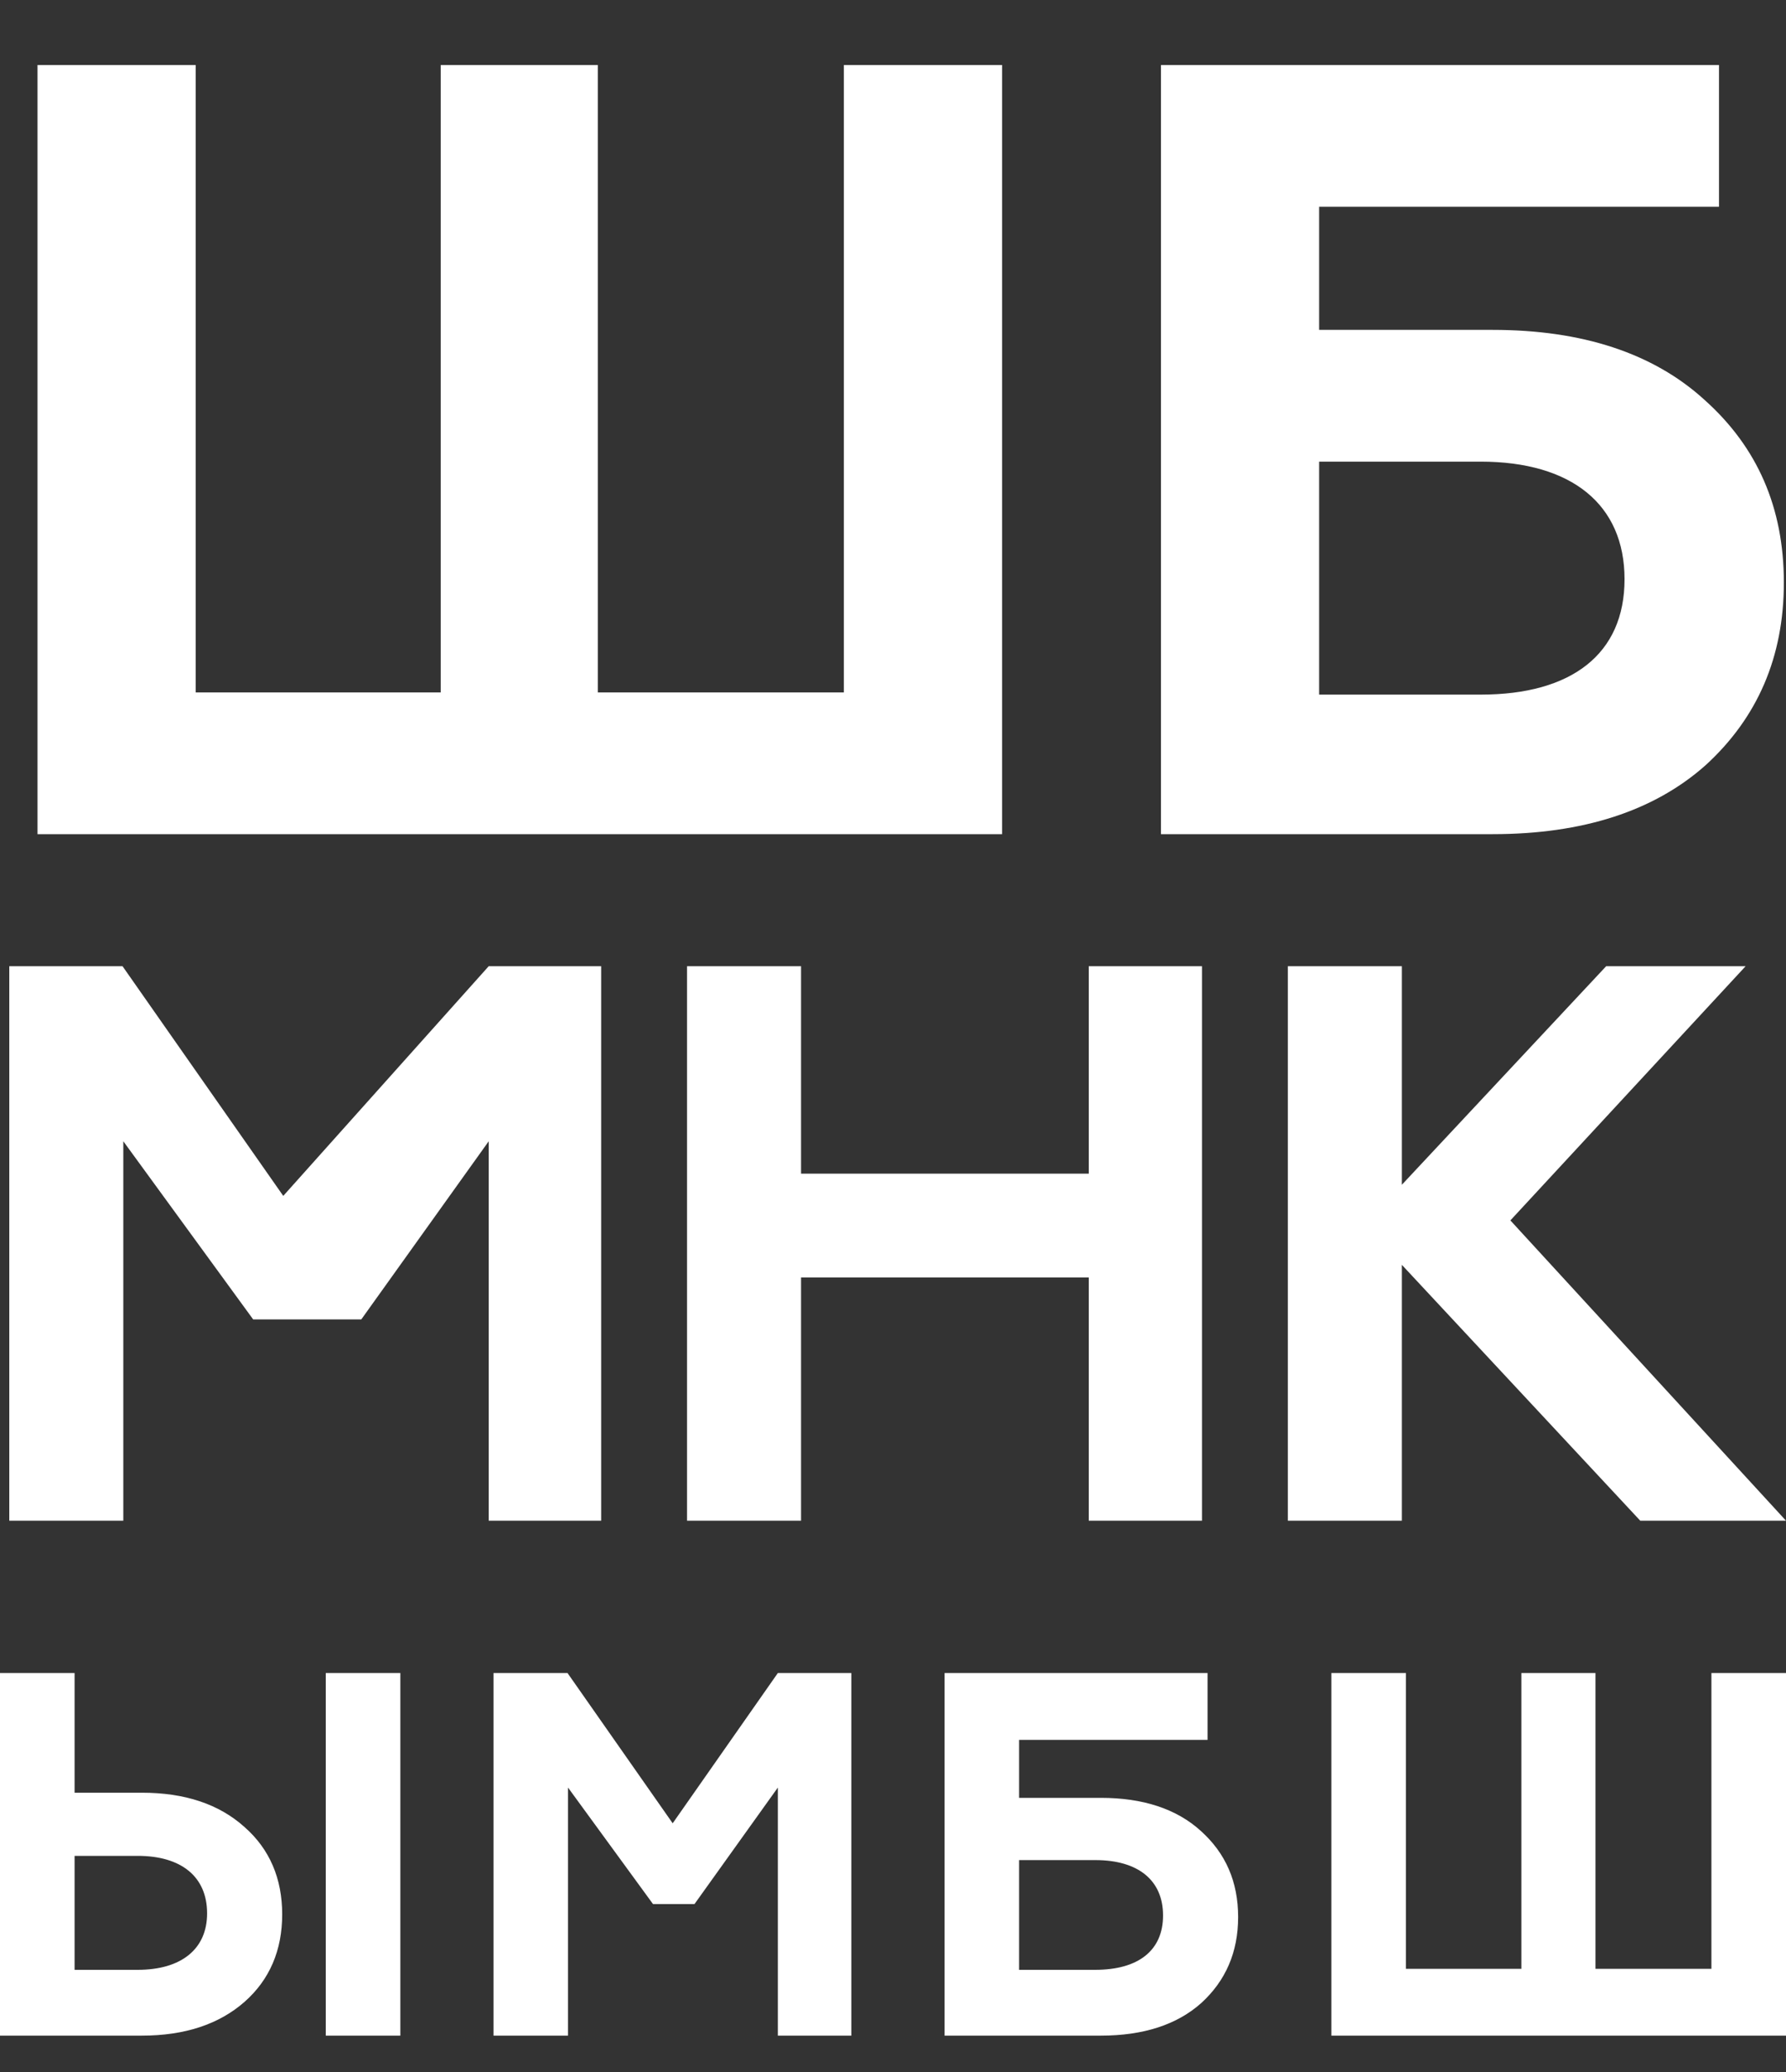
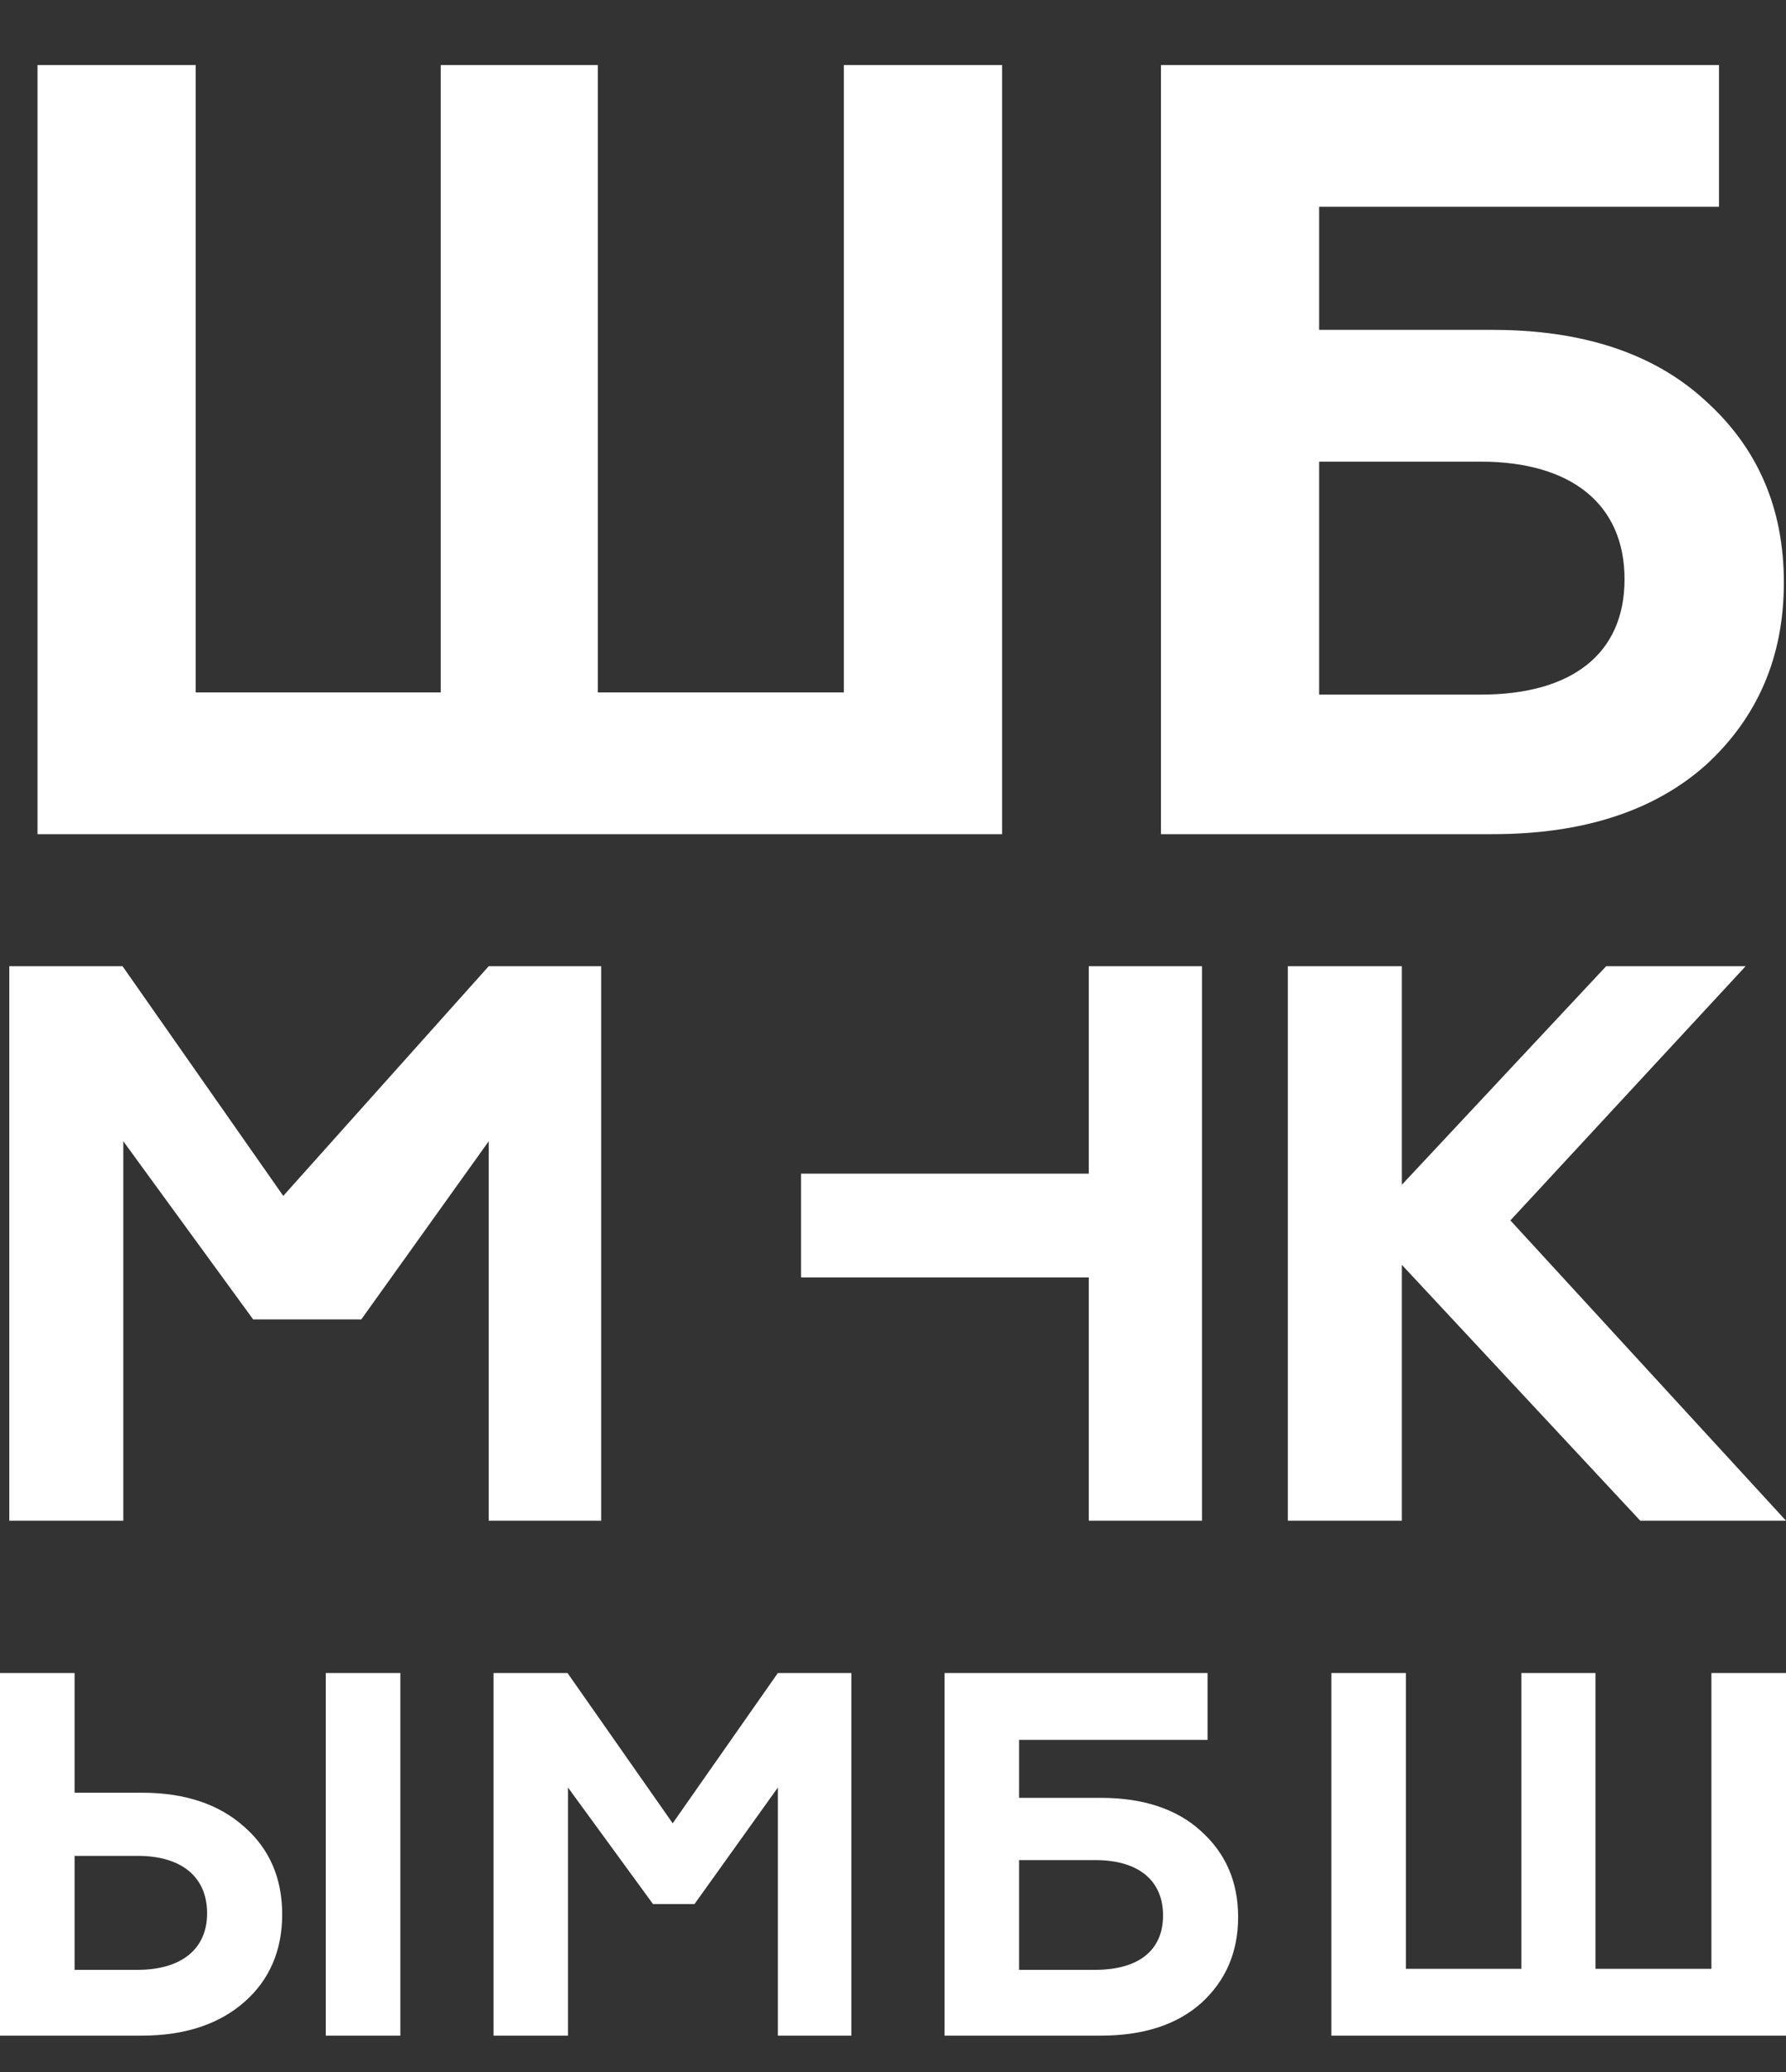
<svg xmlns="http://www.w3.org/2000/svg" width="25" height="29" viewBox="0 0 25 29" fill="none">
  <rect x="0" y="0" width="25" height="29" fill="#333333" stroke="none" />
-   <path d="M1.044 25.091H1.986C2.588 25.091 3.066 25.251 3.421 25.57C3.776 25.881 3.95 26.294 3.95 26.794C3.95 27.294 3.776 27.708 3.421 28.02C3.066 28.331 2.588 28.491 1.986 28.491H0V23.416H1.044V25.091ZM5.604 28.491H4.56V23.416H5.604V28.491ZM9.416 25.519L10.888 23.416H11.917V28.491H10.888V25.019L9.721 26.65H9.141L7.951 25.019V28.491H6.908V23.416H7.944L9.416 25.519ZM16.903 24.352H14.265V25.163H15.41C15.997 25.163 16.469 25.316 16.81 25.627C17.157 25.939 17.331 26.338 17.331 26.831C17.331 27.323 17.157 27.722 16.816 28.034C16.476 28.338 16.005 28.491 15.41 28.491H13.222V23.416H16.903V24.352ZM19.68 27.556H21.296V23.416H22.333V27.556H23.956V23.416H25V28.491H18.636V23.416H19.68V27.556ZM1.044 27.57H1.928C2.537 27.57 2.899 27.28 2.899 26.78C2.899 26.265 2.536 25.975 1.928 25.975H1.044V27.57ZM14.265 27.57H15.331C15.932 27.57 16.28 27.302 16.28 26.809C16.28 26.316 15.932 26.034 15.331 26.034H14.265V27.57ZM3.965 16.738L6.841 13.523H8.415V21.284H6.841V15.973L5.057 18.467H3.544L1.726 15.973V21.284H0.13V13.523H1.715L3.965 16.738ZM11.213 16.427H15.24V13.523H16.825V21.284H15.24V17.88H11.213V21.284H9.617V13.523H11.213V16.427ZM19.623 16.582L22.483 13.523H24.435L21.142 17.081L25 21.284H22.96L19.623 17.703V21.284H18.027V13.523H19.623V16.582ZM2.739 9.691H6.169V0.91H8.368V9.691H11.812V0.91H14.027V11.675H0.525V0.91H2.739V9.691ZM24.062 2.894H18.465V4.617H20.895C22.14 4.617 23.141 4.939 23.863 5.6C24.601 6.261 24.97 7.107 24.97 8.153C24.97 9.198 24.6 10.045 23.878 10.707C23.155 11.352 22.155 11.675 20.895 11.675H16.251V0.91H24.062V2.894ZM18.465 9.722H20.726C22.002 9.722 22.74 9.152 22.74 8.107C22.74 7.062 22.001 6.462 20.726 6.461H18.465V9.722Z" fill="white" />
+   <path d="M1.044 25.091H1.986C2.588 25.091 3.066 25.251 3.421 25.57C3.776 25.881 3.95 26.294 3.95 26.794C3.95 27.294 3.776 27.708 3.421 28.02C3.066 28.331 2.588 28.491 1.986 28.491H0V23.416H1.044V25.091ZM5.604 28.491H4.56V23.416H5.604V28.491ZM9.416 25.519L10.888 23.416H11.917V28.491H10.888V25.019L9.721 26.65H9.141L7.951 25.019V28.491H6.908V23.416H7.944L9.416 25.519ZM16.903 24.352H14.265V25.163H15.41C15.997 25.163 16.469 25.316 16.81 25.627C17.157 25.939 17.331 26.338 17.331 26.831C17.331 27.323 17.157 27.722 16.816 28.034C16.476 28.338 16.005 28.491 15.41 28.491H13.222V23.416H16.903V24.352ZM19.68 27.556H21.296V23.416H22.333V27.556H23.956V23.416H25V28.491H18.636V23.416H19.68V27.556ZM1.044 27.57H1.928C2.537 27.57 2.899 27.28 2.899 26.78C2.899 26.265 2.536 25.975 1.928 25.975H1.044V27.57ZM14.265 27.57H15.331C15.932 27.57 16.28 27.302 16.28 26.809C16.28 26.316 15.932 26.034 15.331 26.034H14.265V27.57ZM3.965 16.738L6.841 13.523H8.415V21.284H6.841V15.973L5.057 18.467H3.544L1.726 15.973V21.284H0.13V13.523H1.715L3.965 16.738ZM11.213 16.427H15.24V13.523H16.825V21.284H15.24V17.88H11.213V21.284V13.523H11.213V16.427ZM19.623 16.582L22.483 13.523H24.435L21.142 17.081L25 21.284H22.96L19.623 17.703V21.284H18.027V13.523H19.623V16.582ZM2.739 9.691H6.169V0.91H8.368V9.691H11.812V0.91H14.027V11.675H0.525V0.91H2.739V9.691ZM24.062 2.894H18.465V4.617H20.895C22.14 4.617 23.141 4.939 23.863 5.6C24.601 6.261 24.97 7.107 24.97 8.153C24.97 9.198 24.6 10.045 23.878 10.707C23.155 11.352 22.155 11.675 20.895 11.675H16.251V0.91H24.062V2.894ZM18.465 9.722H20.726C22.002 9.722 22.74 9.152 22.74 8.107C22.74 7.062 22.001 6.462 20.726 6.461H18.465V9.722Z" fill="white" />
</svg>